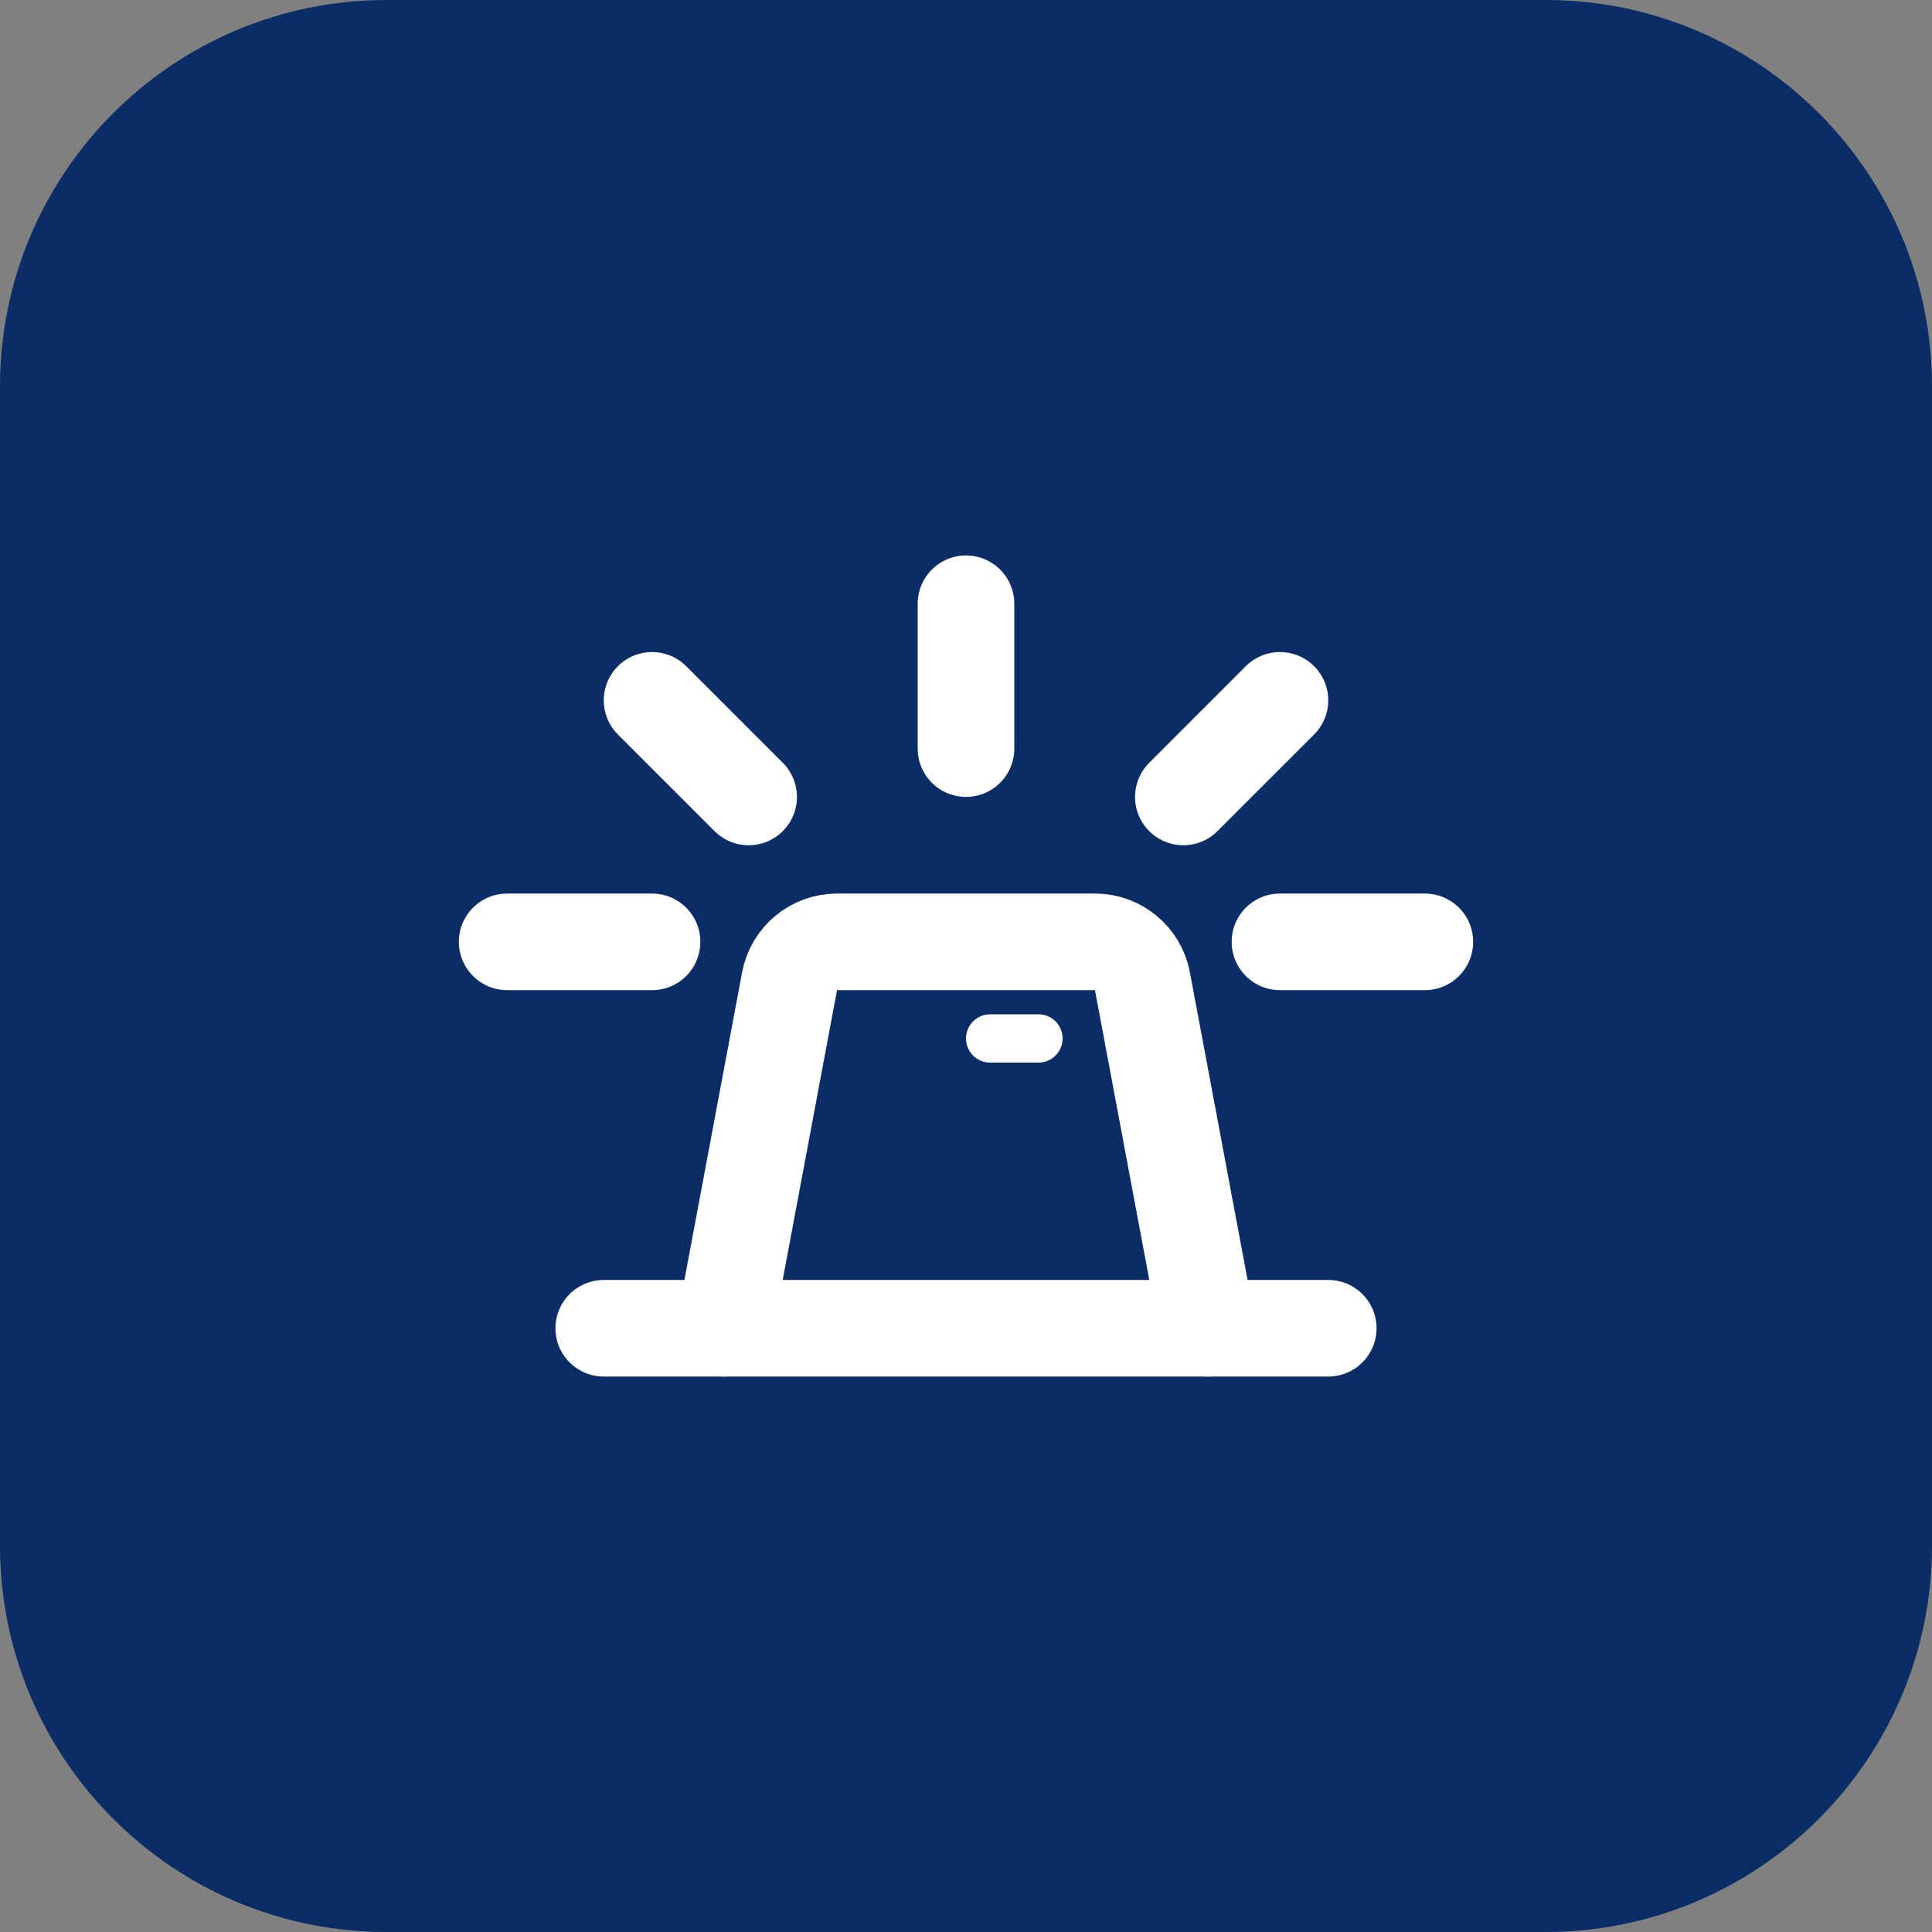
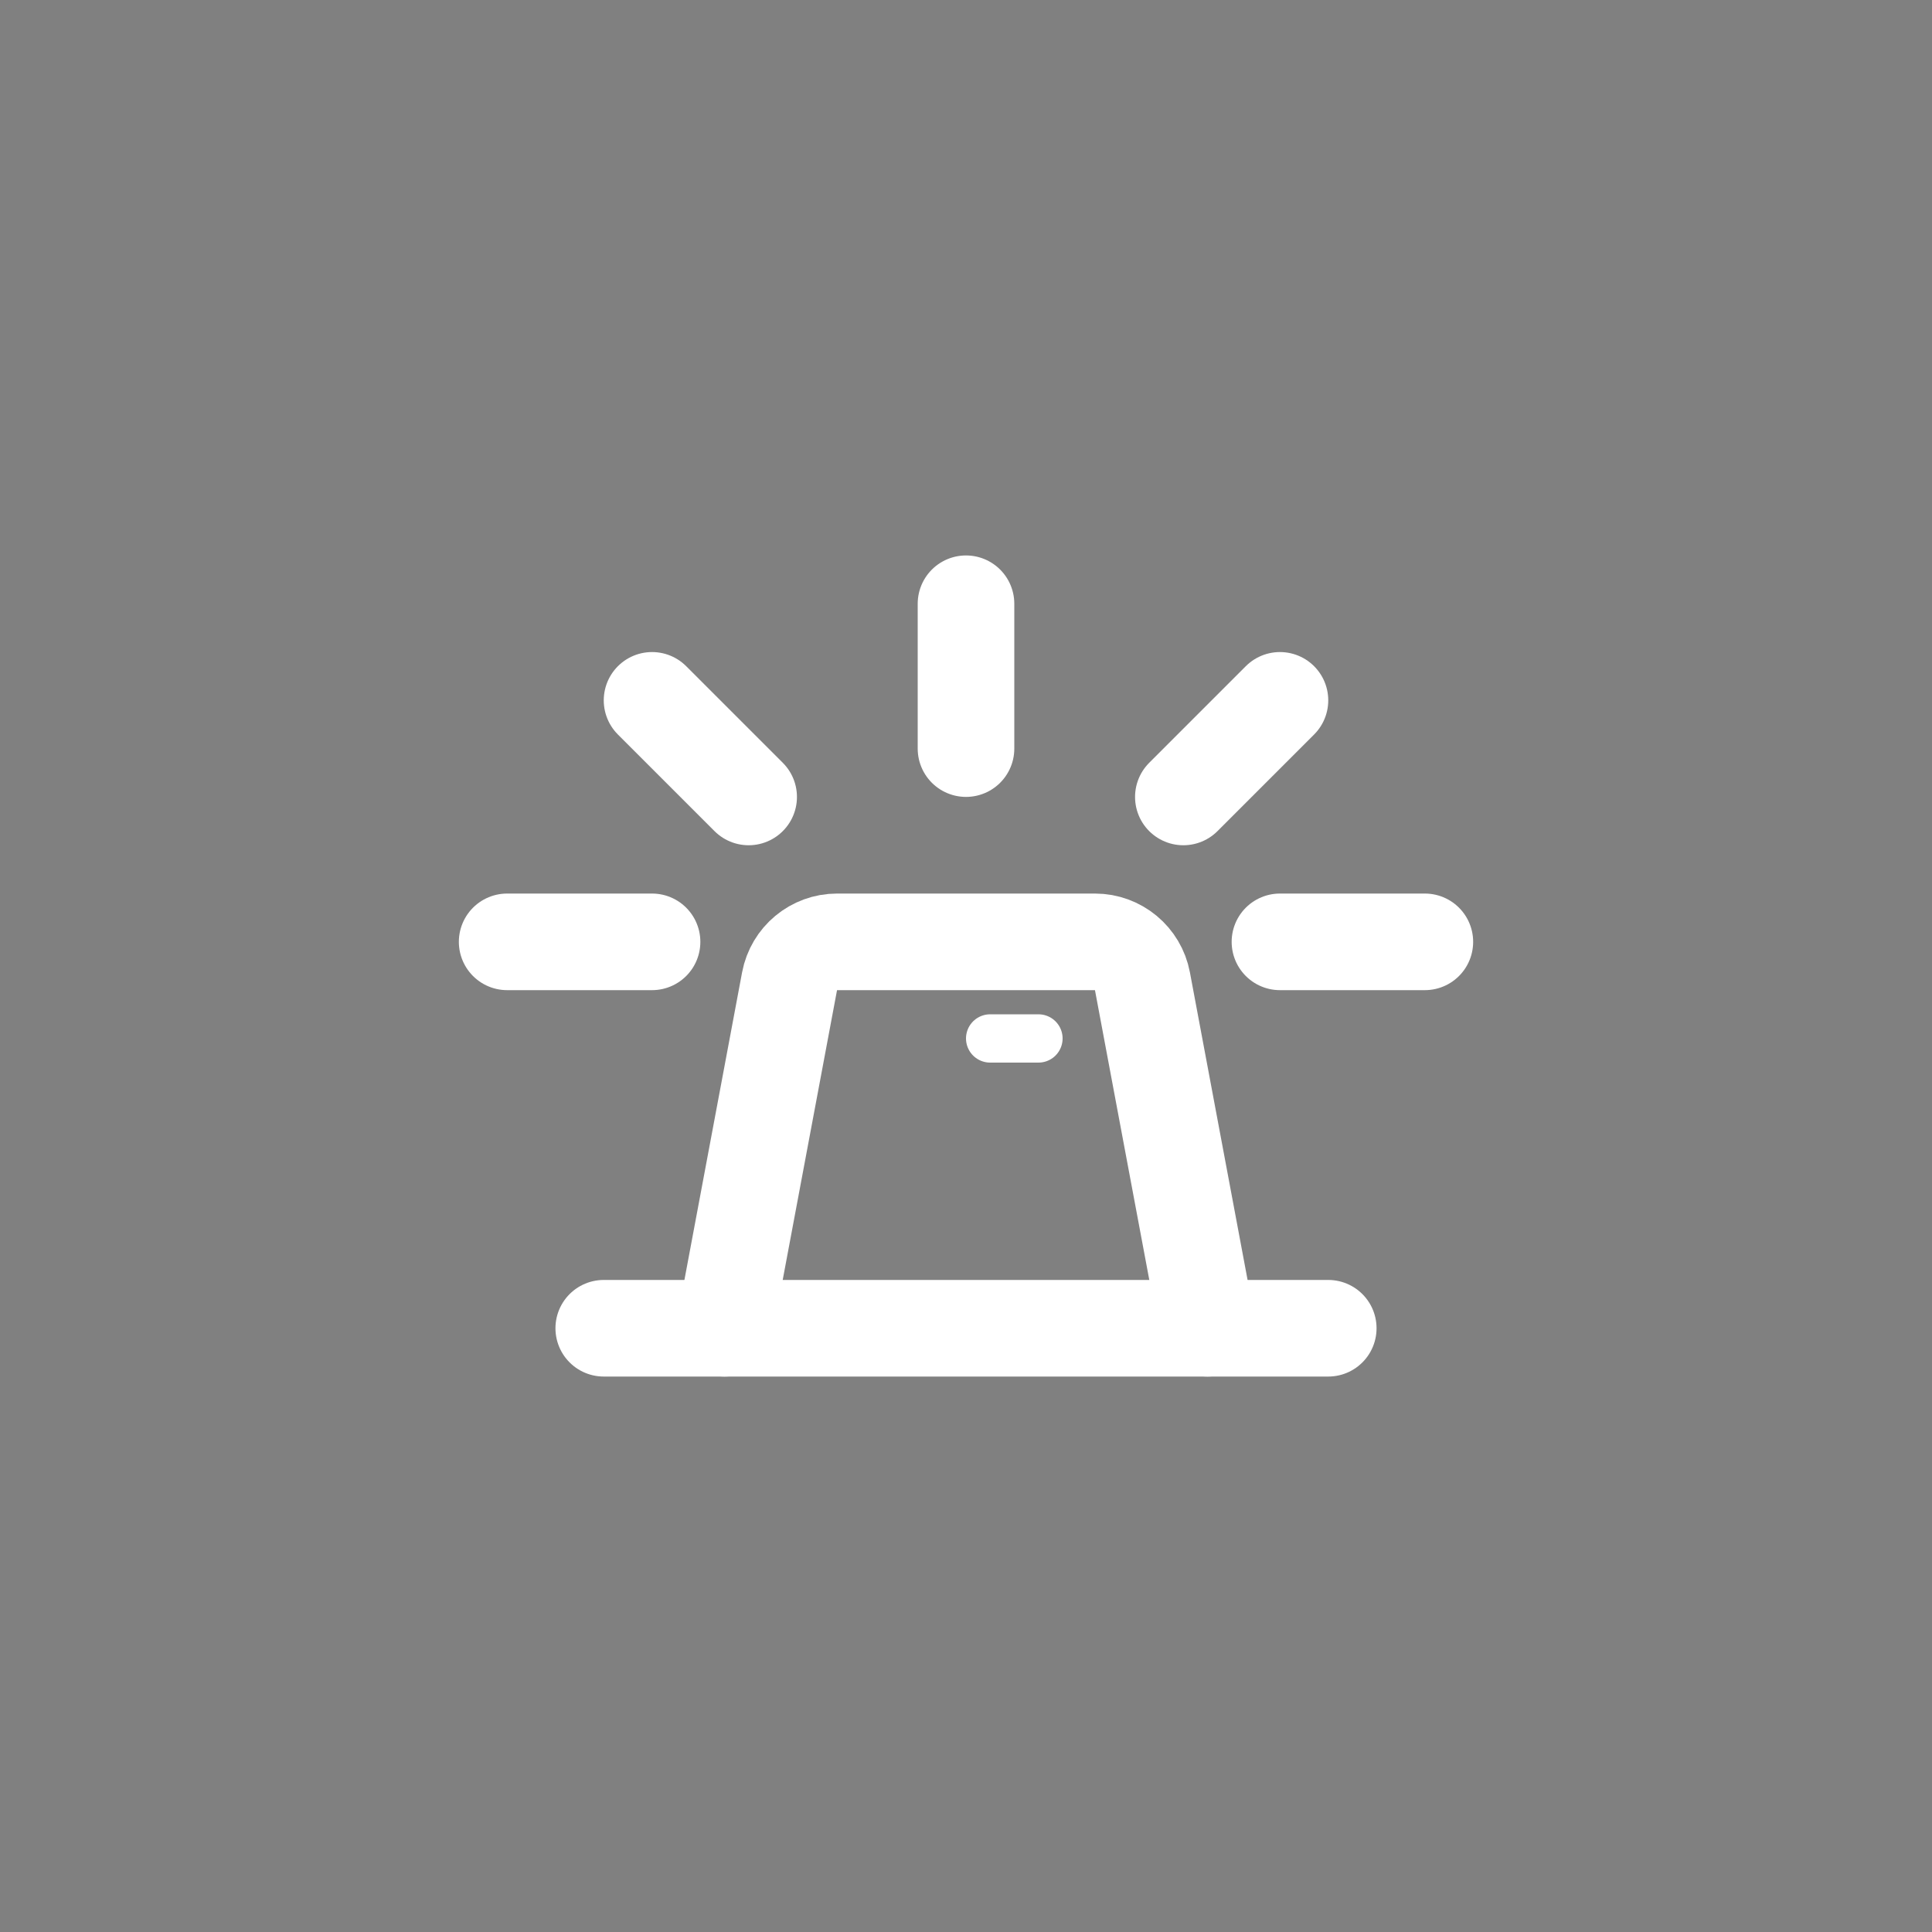
<svg xmlns="http://www.w3.org/2000/svg" width="40" height="40" viewBox="0 0 40 40" fill="none">
  <rect x="0" y="0" width="40" height="40" fill="#808080" stroke="none" />
  <g clip-path="url(#clip0_169_26710)">
-     <path d="M32 0H8C3.582 0 0 3.582 0 8V32C0 36.418 3.582 40 8 40H32C36.418 40 40 36.418 40 32V8C40 3.582 36.418 0 32 0Z" fill="#0A2D65" />
    <path d="M27.5 27.5H12.5" stroke="white" stroke-width="2" stroke-linecap="round" stroke-linejoin="round" />
    <path d="M15 27.5L16.347 20.316C16.436 19.843 16.849 19.5 17.33 19.5H22.67C23.151 19.5 23.564 19.843 23.653 20.316L25 27.5" stroke="white" stroke-width="2" stroke-linecap="round" stroke-linejoin="round" />
    <path d="M29.5 19.5H26.5" stroke="white" stroke-width="2" stroke-linecap="round" stroke-linejoin="round" />
    <path d="M20 12.5L20 15.499" stroke="white" stroke-width="2" stroke-linecap="round" stroke-linejoin="round" />
    <path d="M26.5 14.5L24.5 16.5" stroke="white" stroke-width="2" stroke-linecap="round" stroke-linejoin="round" />
    <path d="M13.5 14.5L15.5 16.5" stroke="white" stroke-width="2" stroke-linecap="round" stroke-linejoin="round" />
    <path d="M13.5 19.5H10.5" stroke="white" stroke-width="2" stroke-linecap="round" stroke-linejoin="round" />
    <path d="M20.5 21.5H21.5" stroke="white" stroke-linecap="round" stroke-linejoin="round" />
  </g>
  <defs>
    <clipPath id="clip0_169_26710">
      <rect width="40" height="40" fill="white" />
    </clipPath>
  </defs>
</svg>